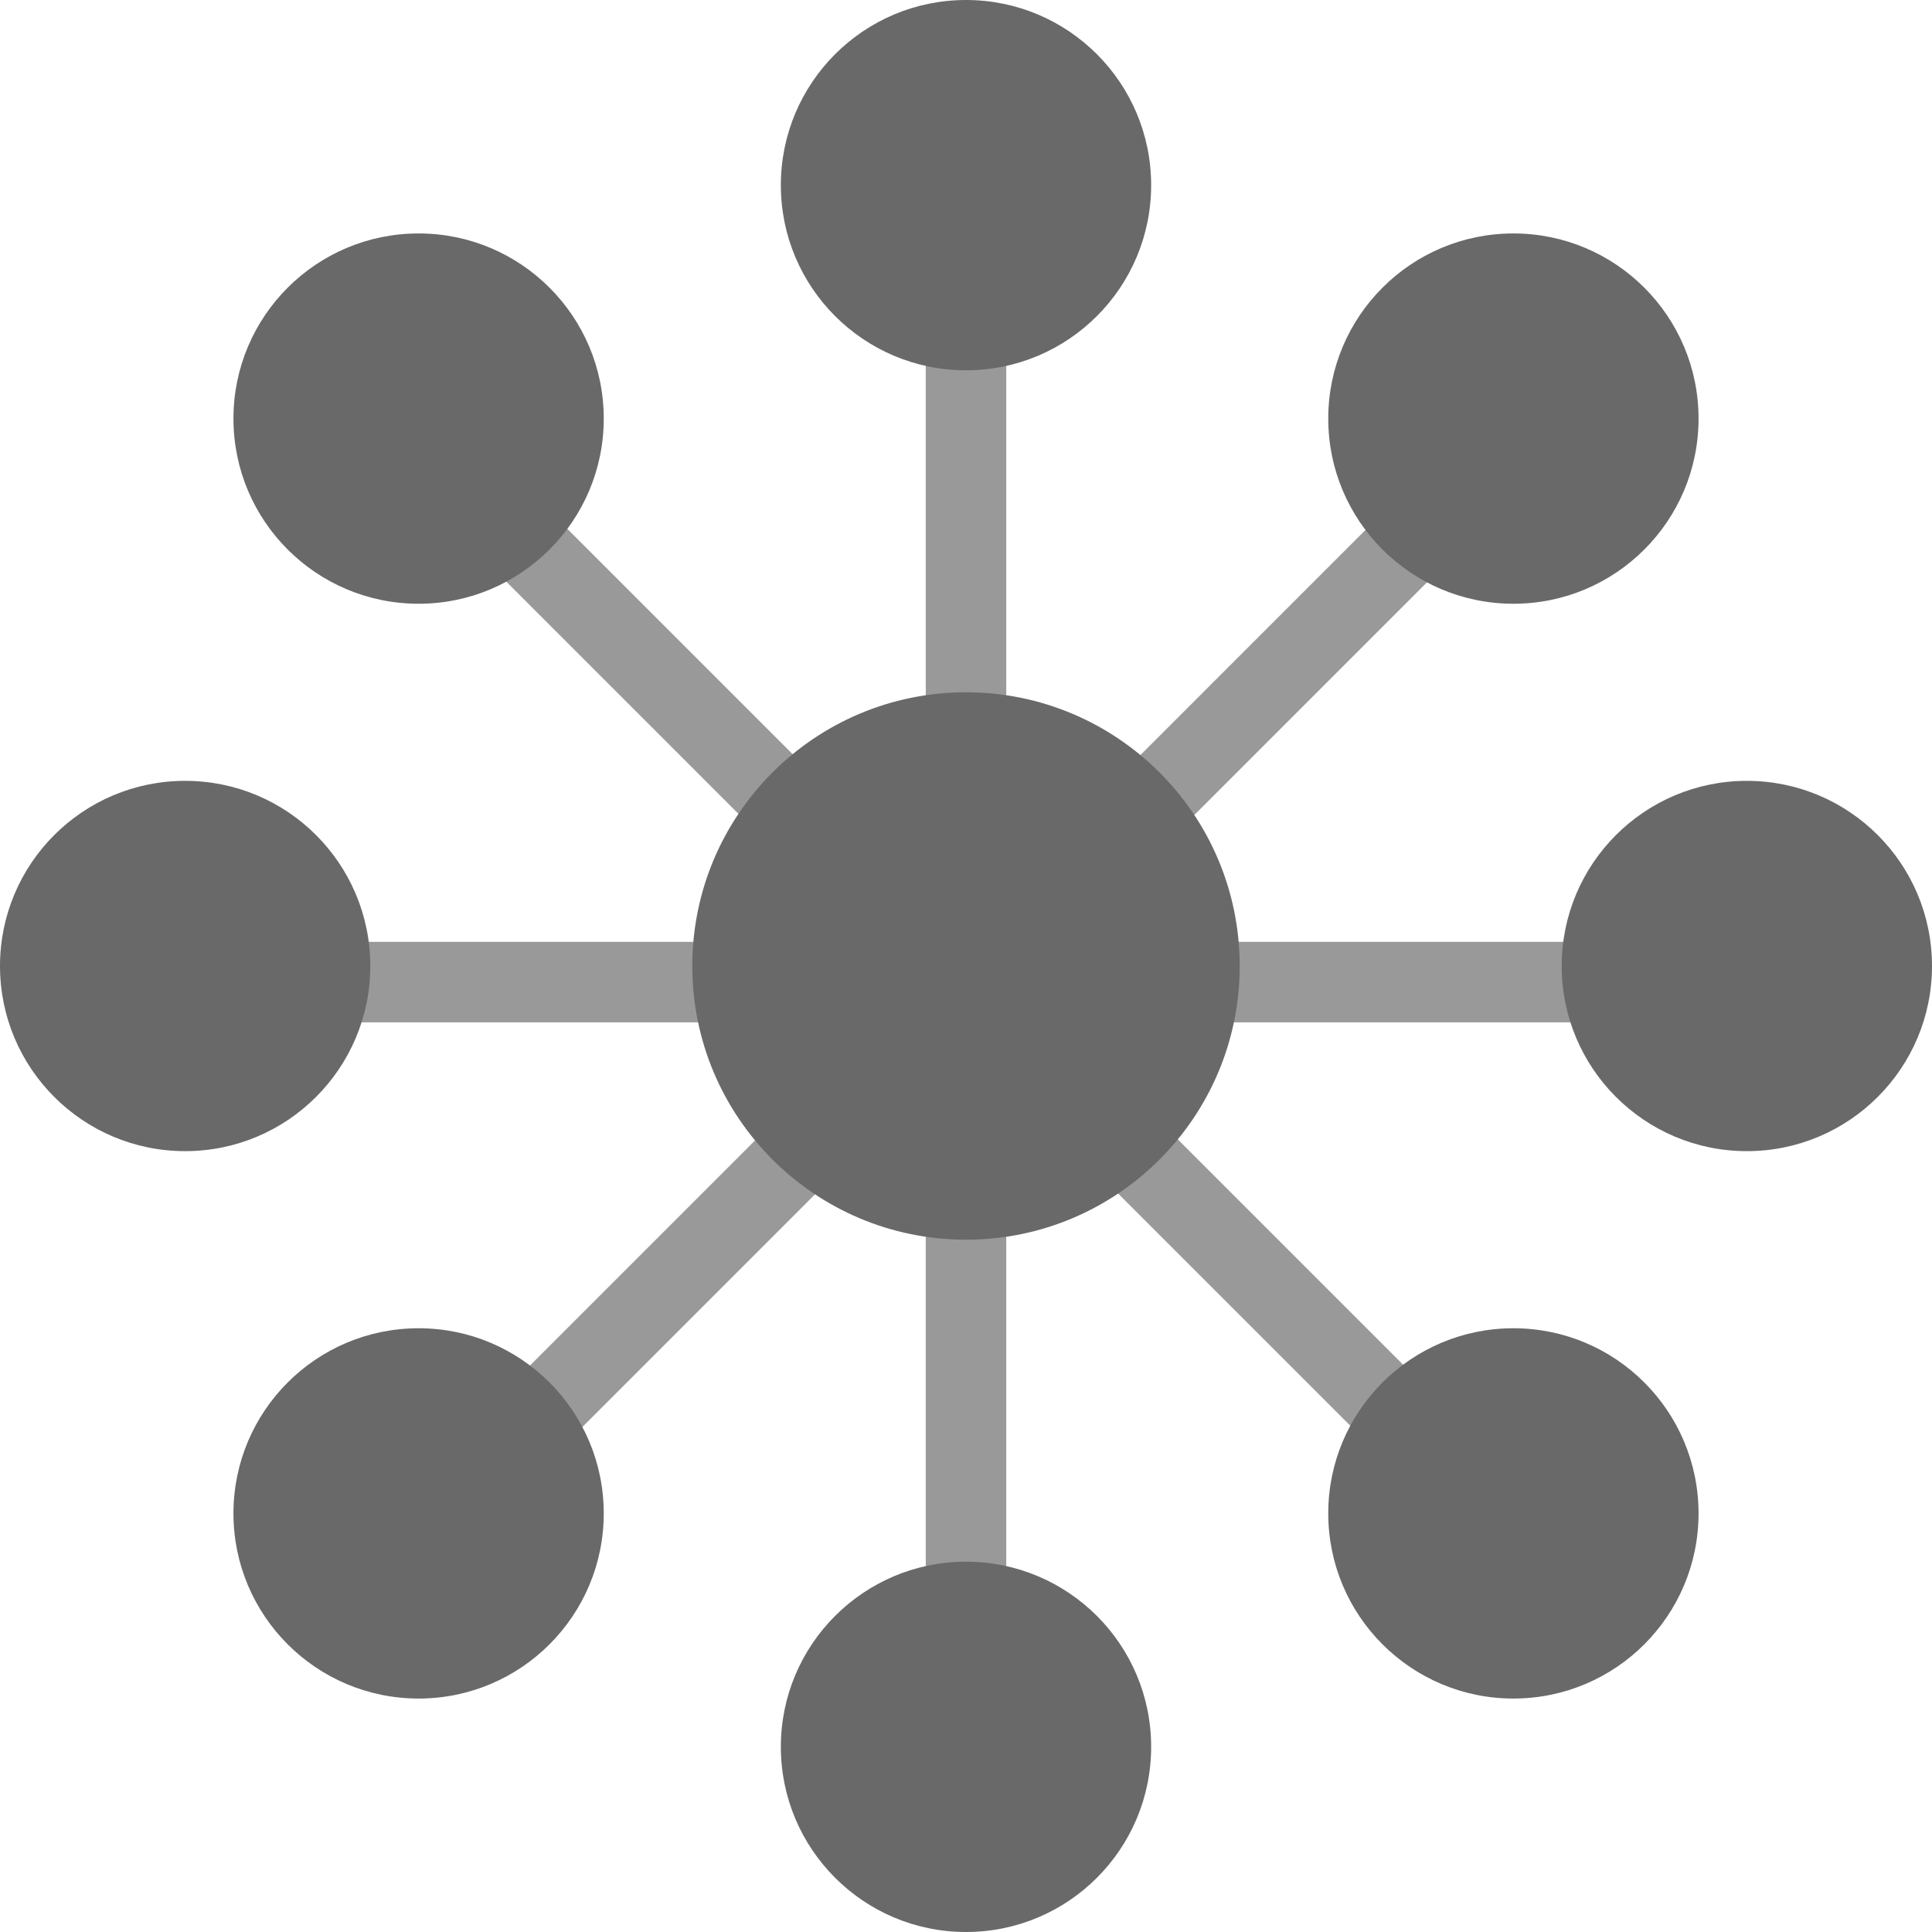
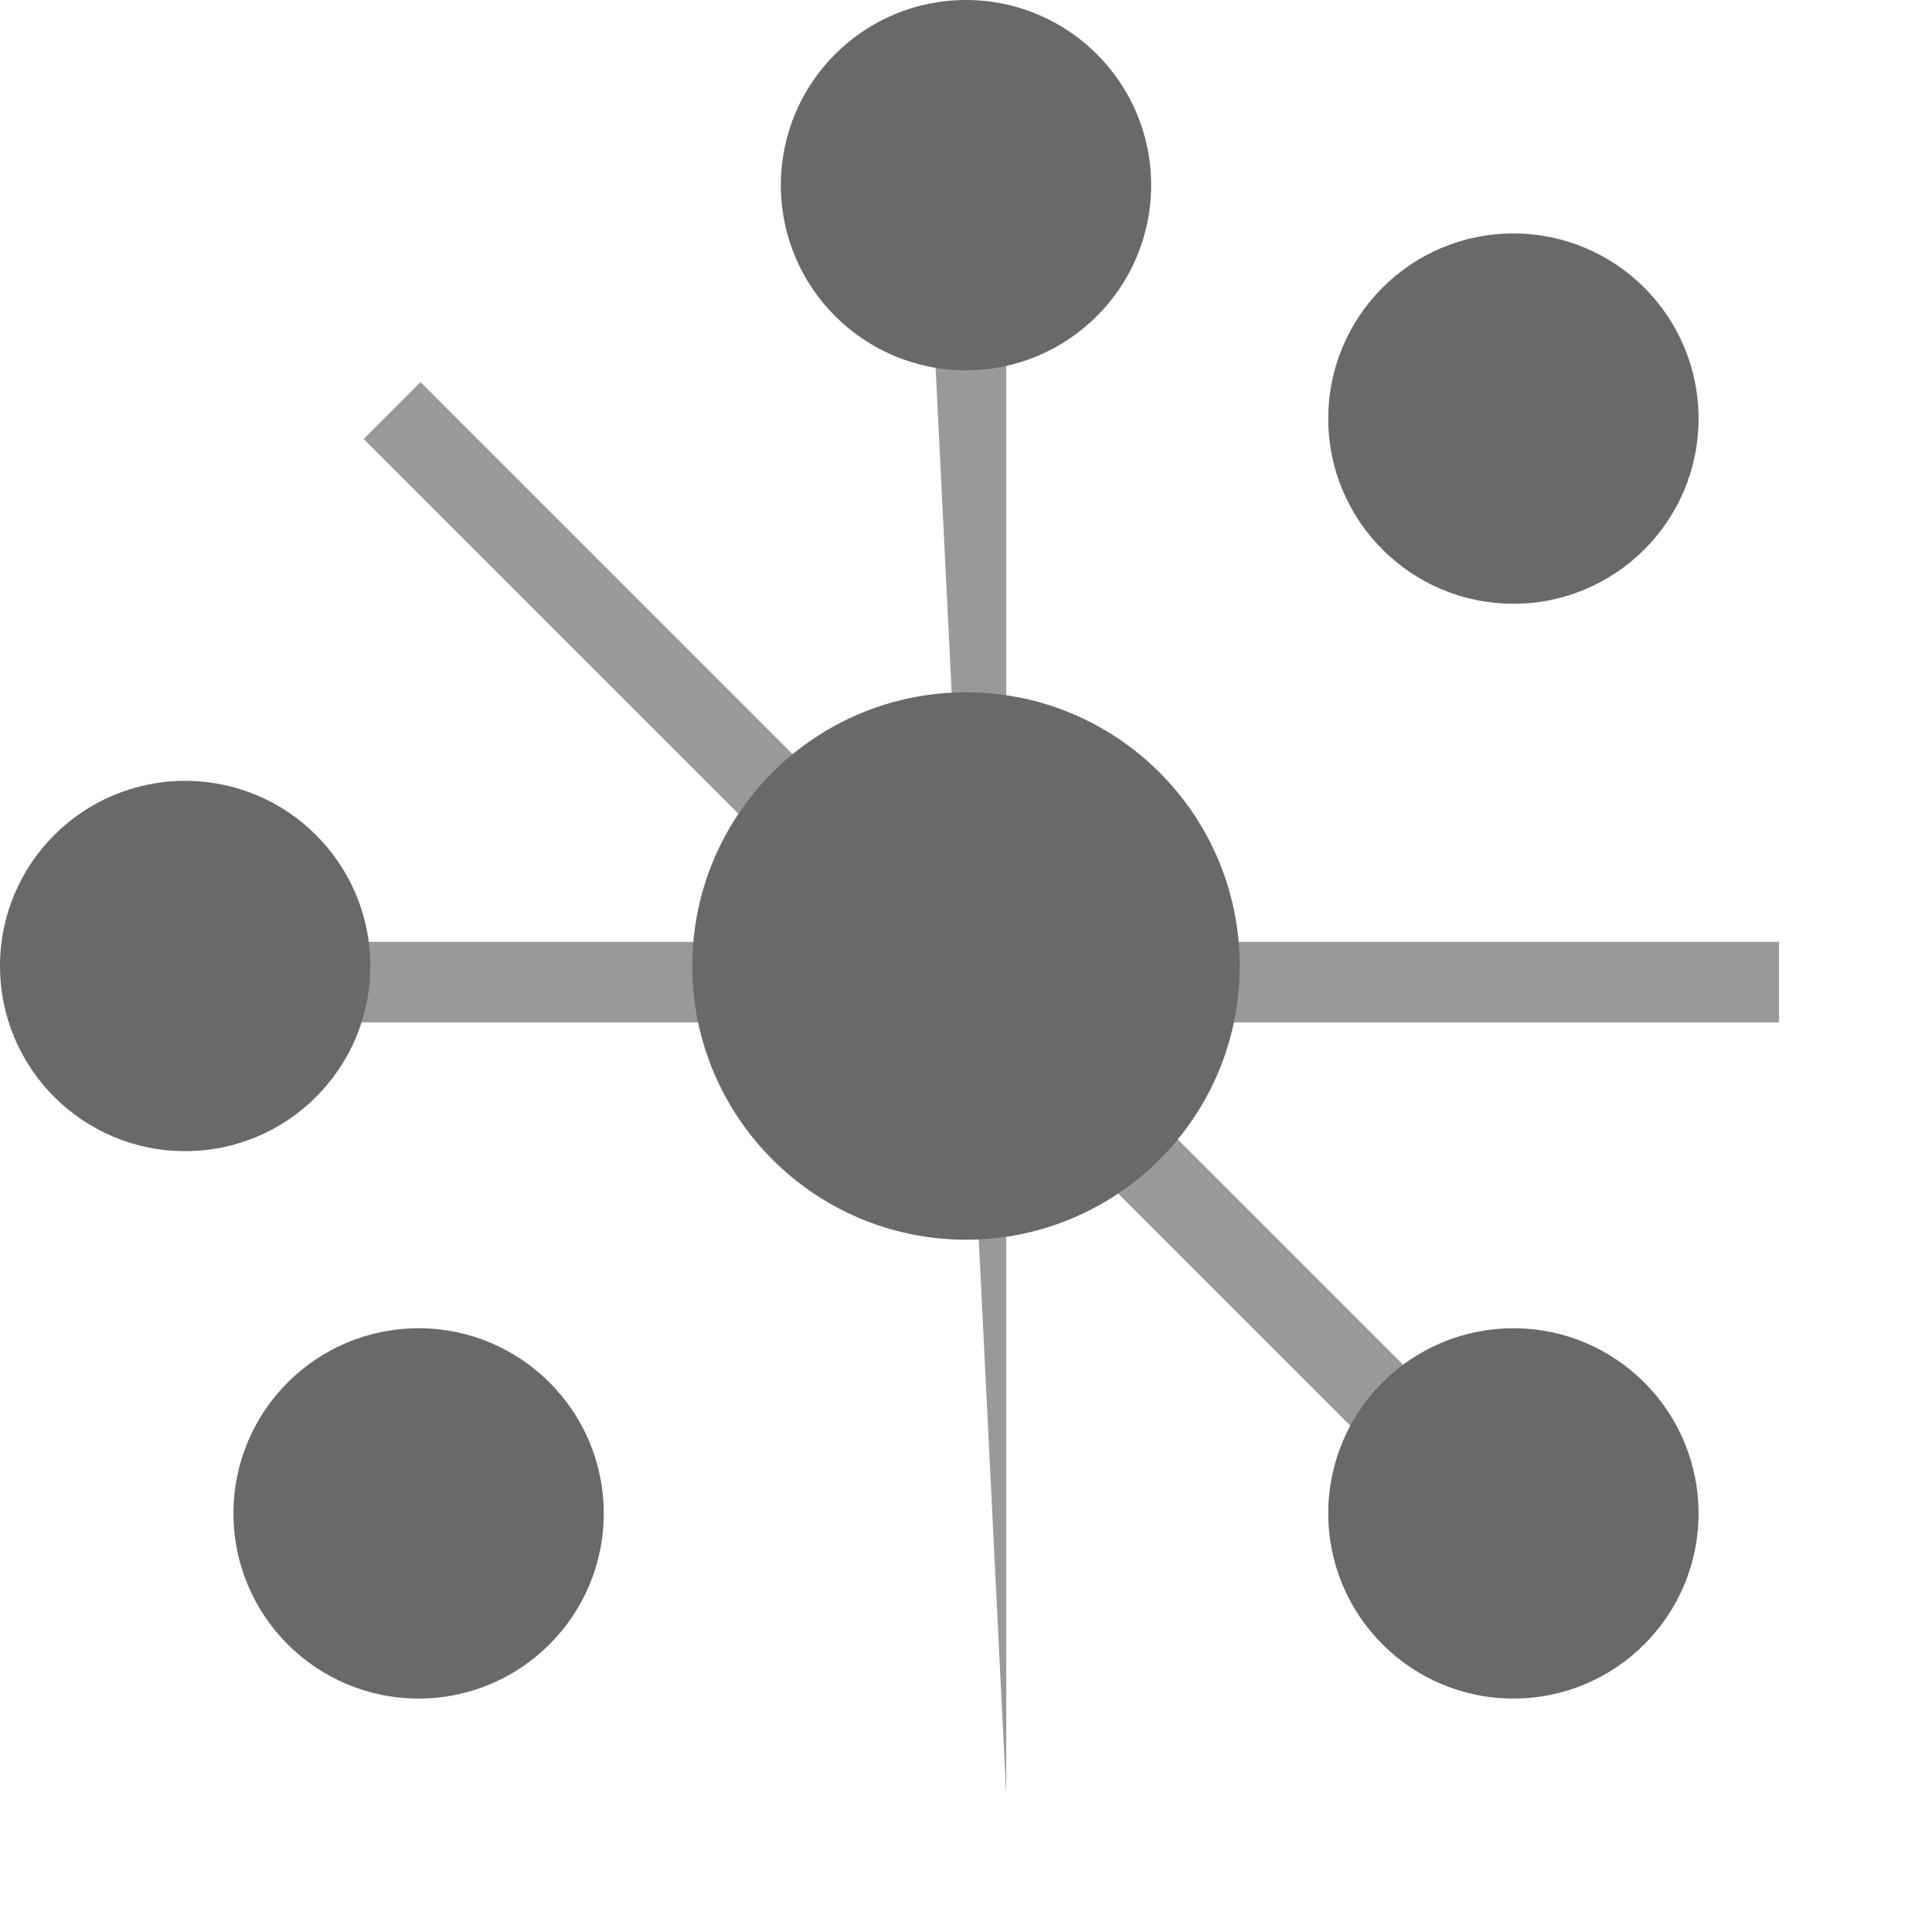
<svg xmlns="http://www.w3.org/2000/svg" viewBox="0 0 24 24">
  <g fill="#999">
-     <path d="M11.5 2.1h1v20.2h-1z" />
-     <path d="M4.517 19.03L18.8 4.746l.707.707L5.224 19.737z" />
+     <path d="M11.5 2.1h1v20.2z" />
    <path d="M1.9 11.7h20.2v1H1.9z" />
    <path d="M4.517 5.453l.707-.707L19.507 19.03l-.707.707z" />
  </g>
  <g fill="#696969">
    <circle cx="12" cy="2.3" r="2.3" />
-     <circle cx="12" cy="21.7" r="2.3" />
    <circle cx="12" cy="12" r="3.4" />
    <circle cx="18.8" cy="5.2" r="2.3" />
    <circle cx="5.2" cy="18.8" r="2.3" />
-     <circle cx="21.7" cy="12" r="2.3" />
    <circle cx="2.3" cy="12" r="2.3" />
    <circle cx="18.8" cy="18.8" r="2.3" />
-     <circle cx="5.2" cy="5.2" r="2.3" />
  </g>
</svg>